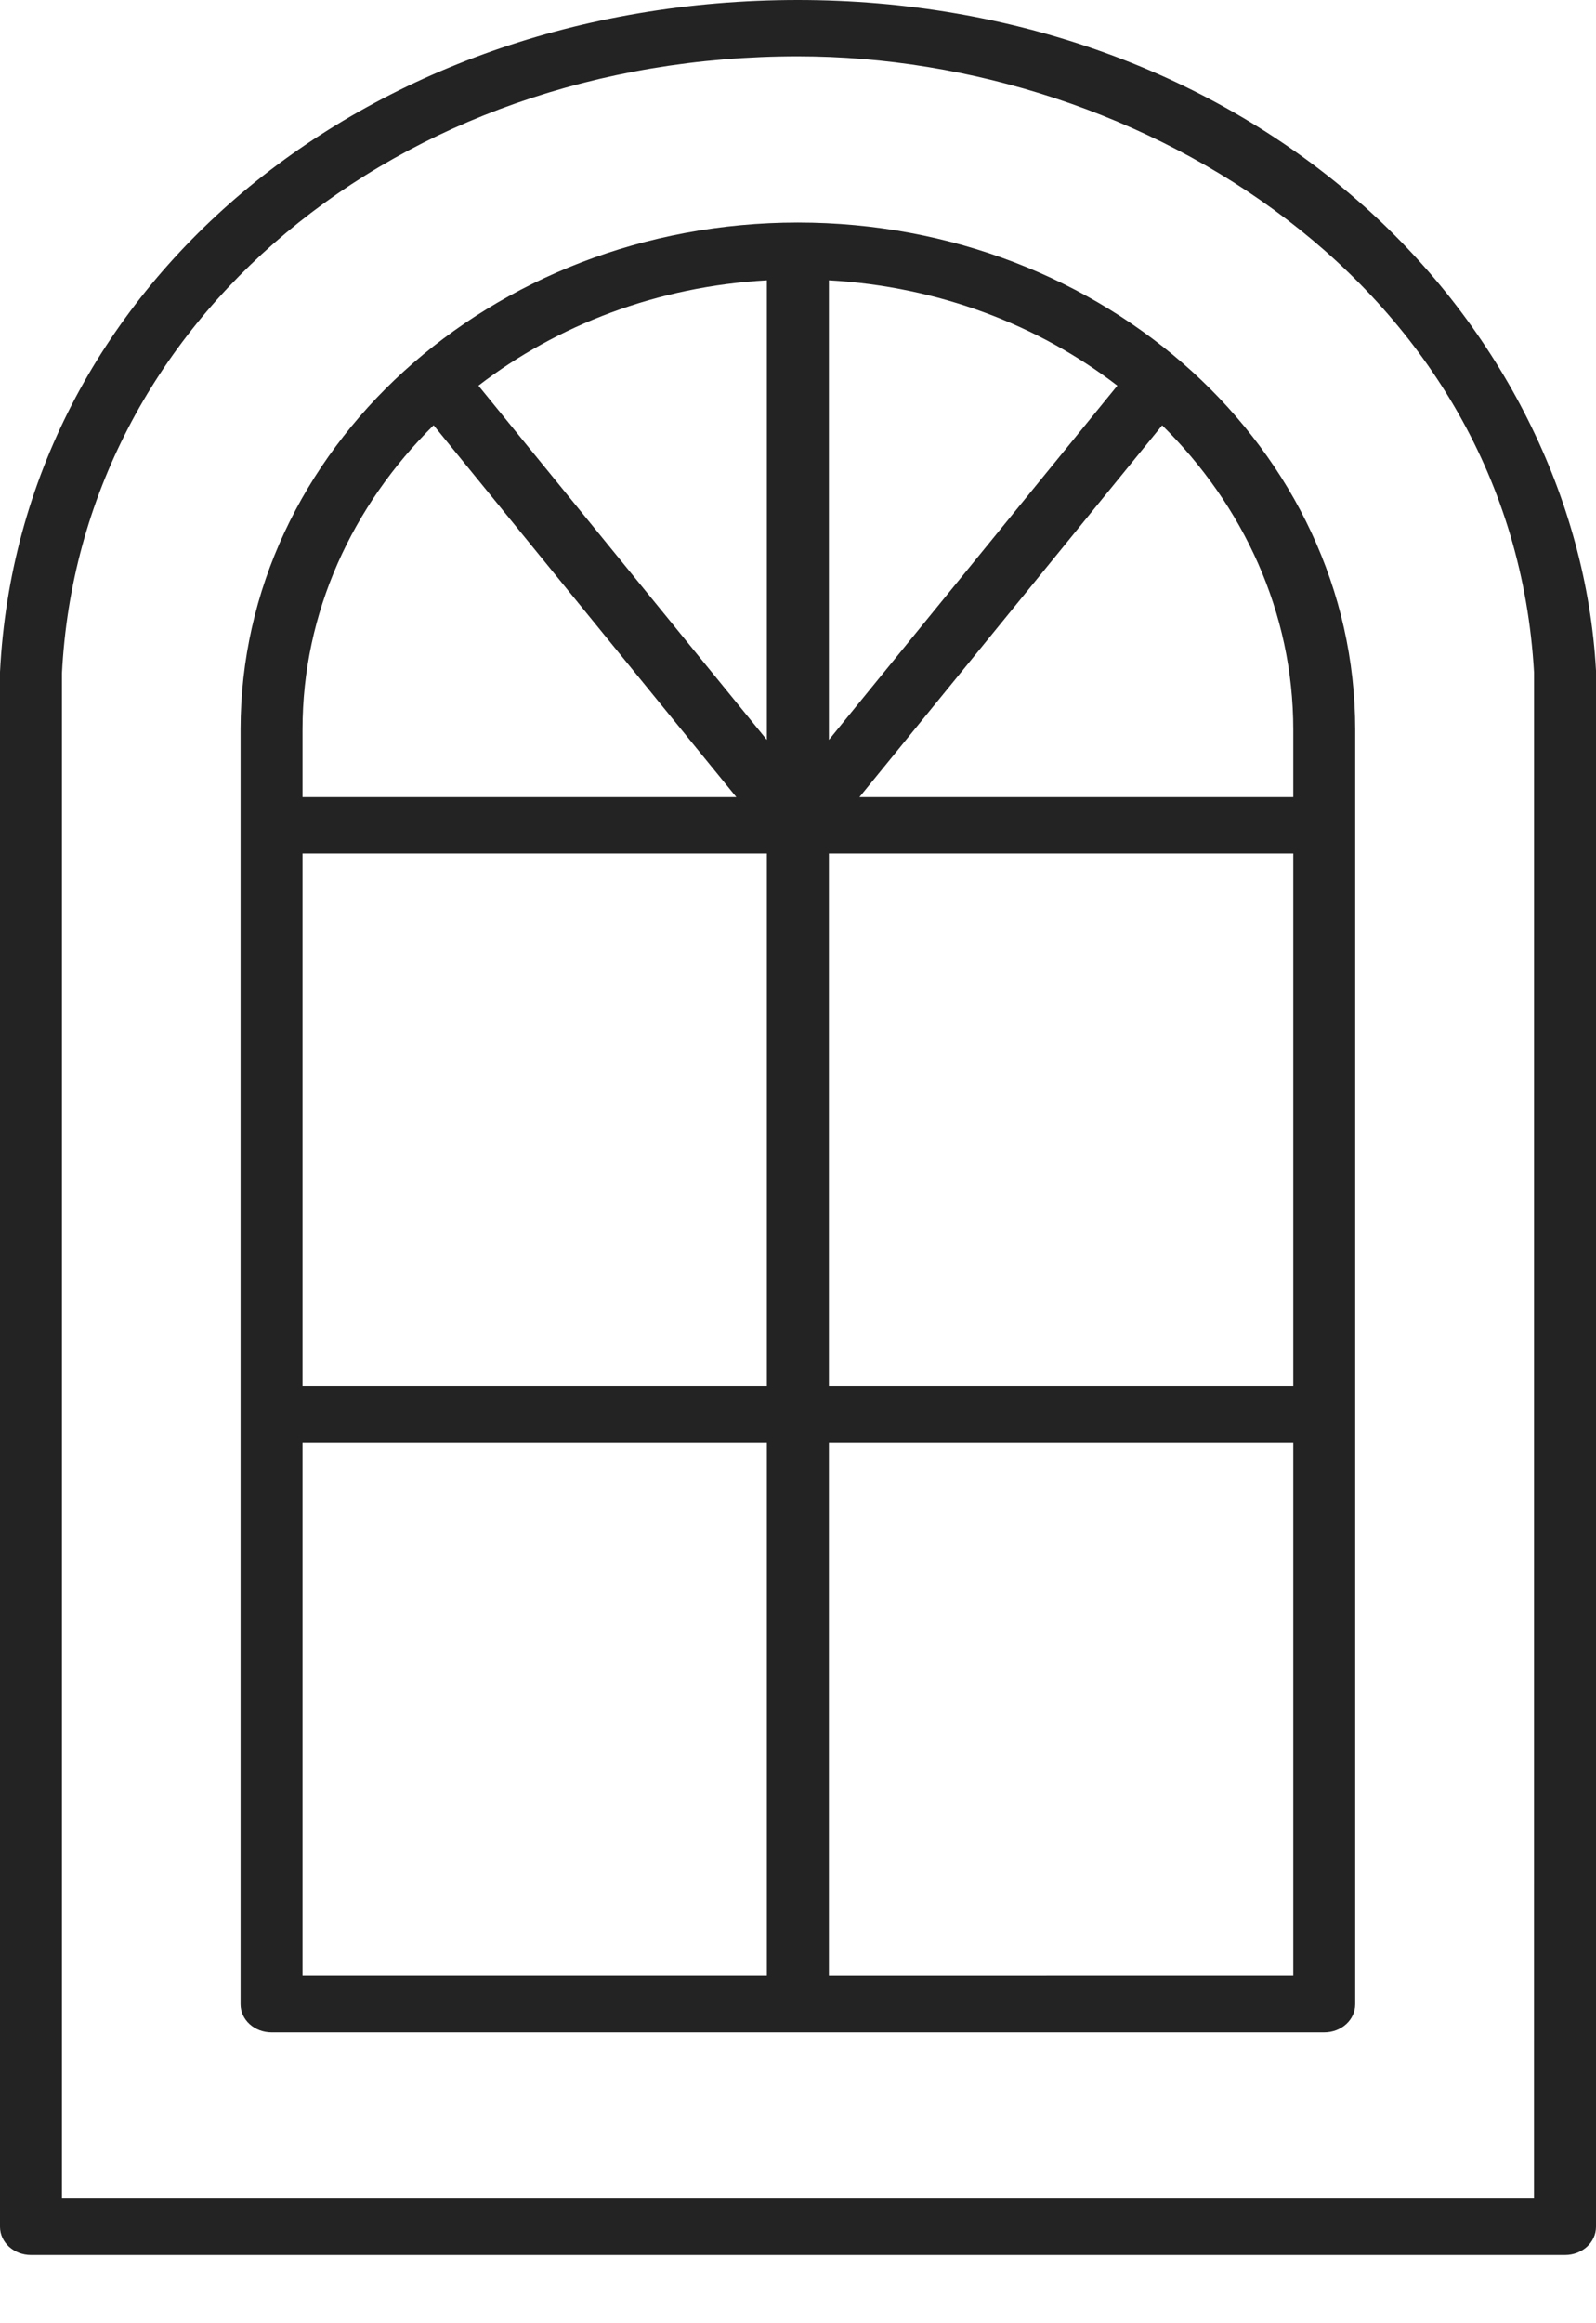
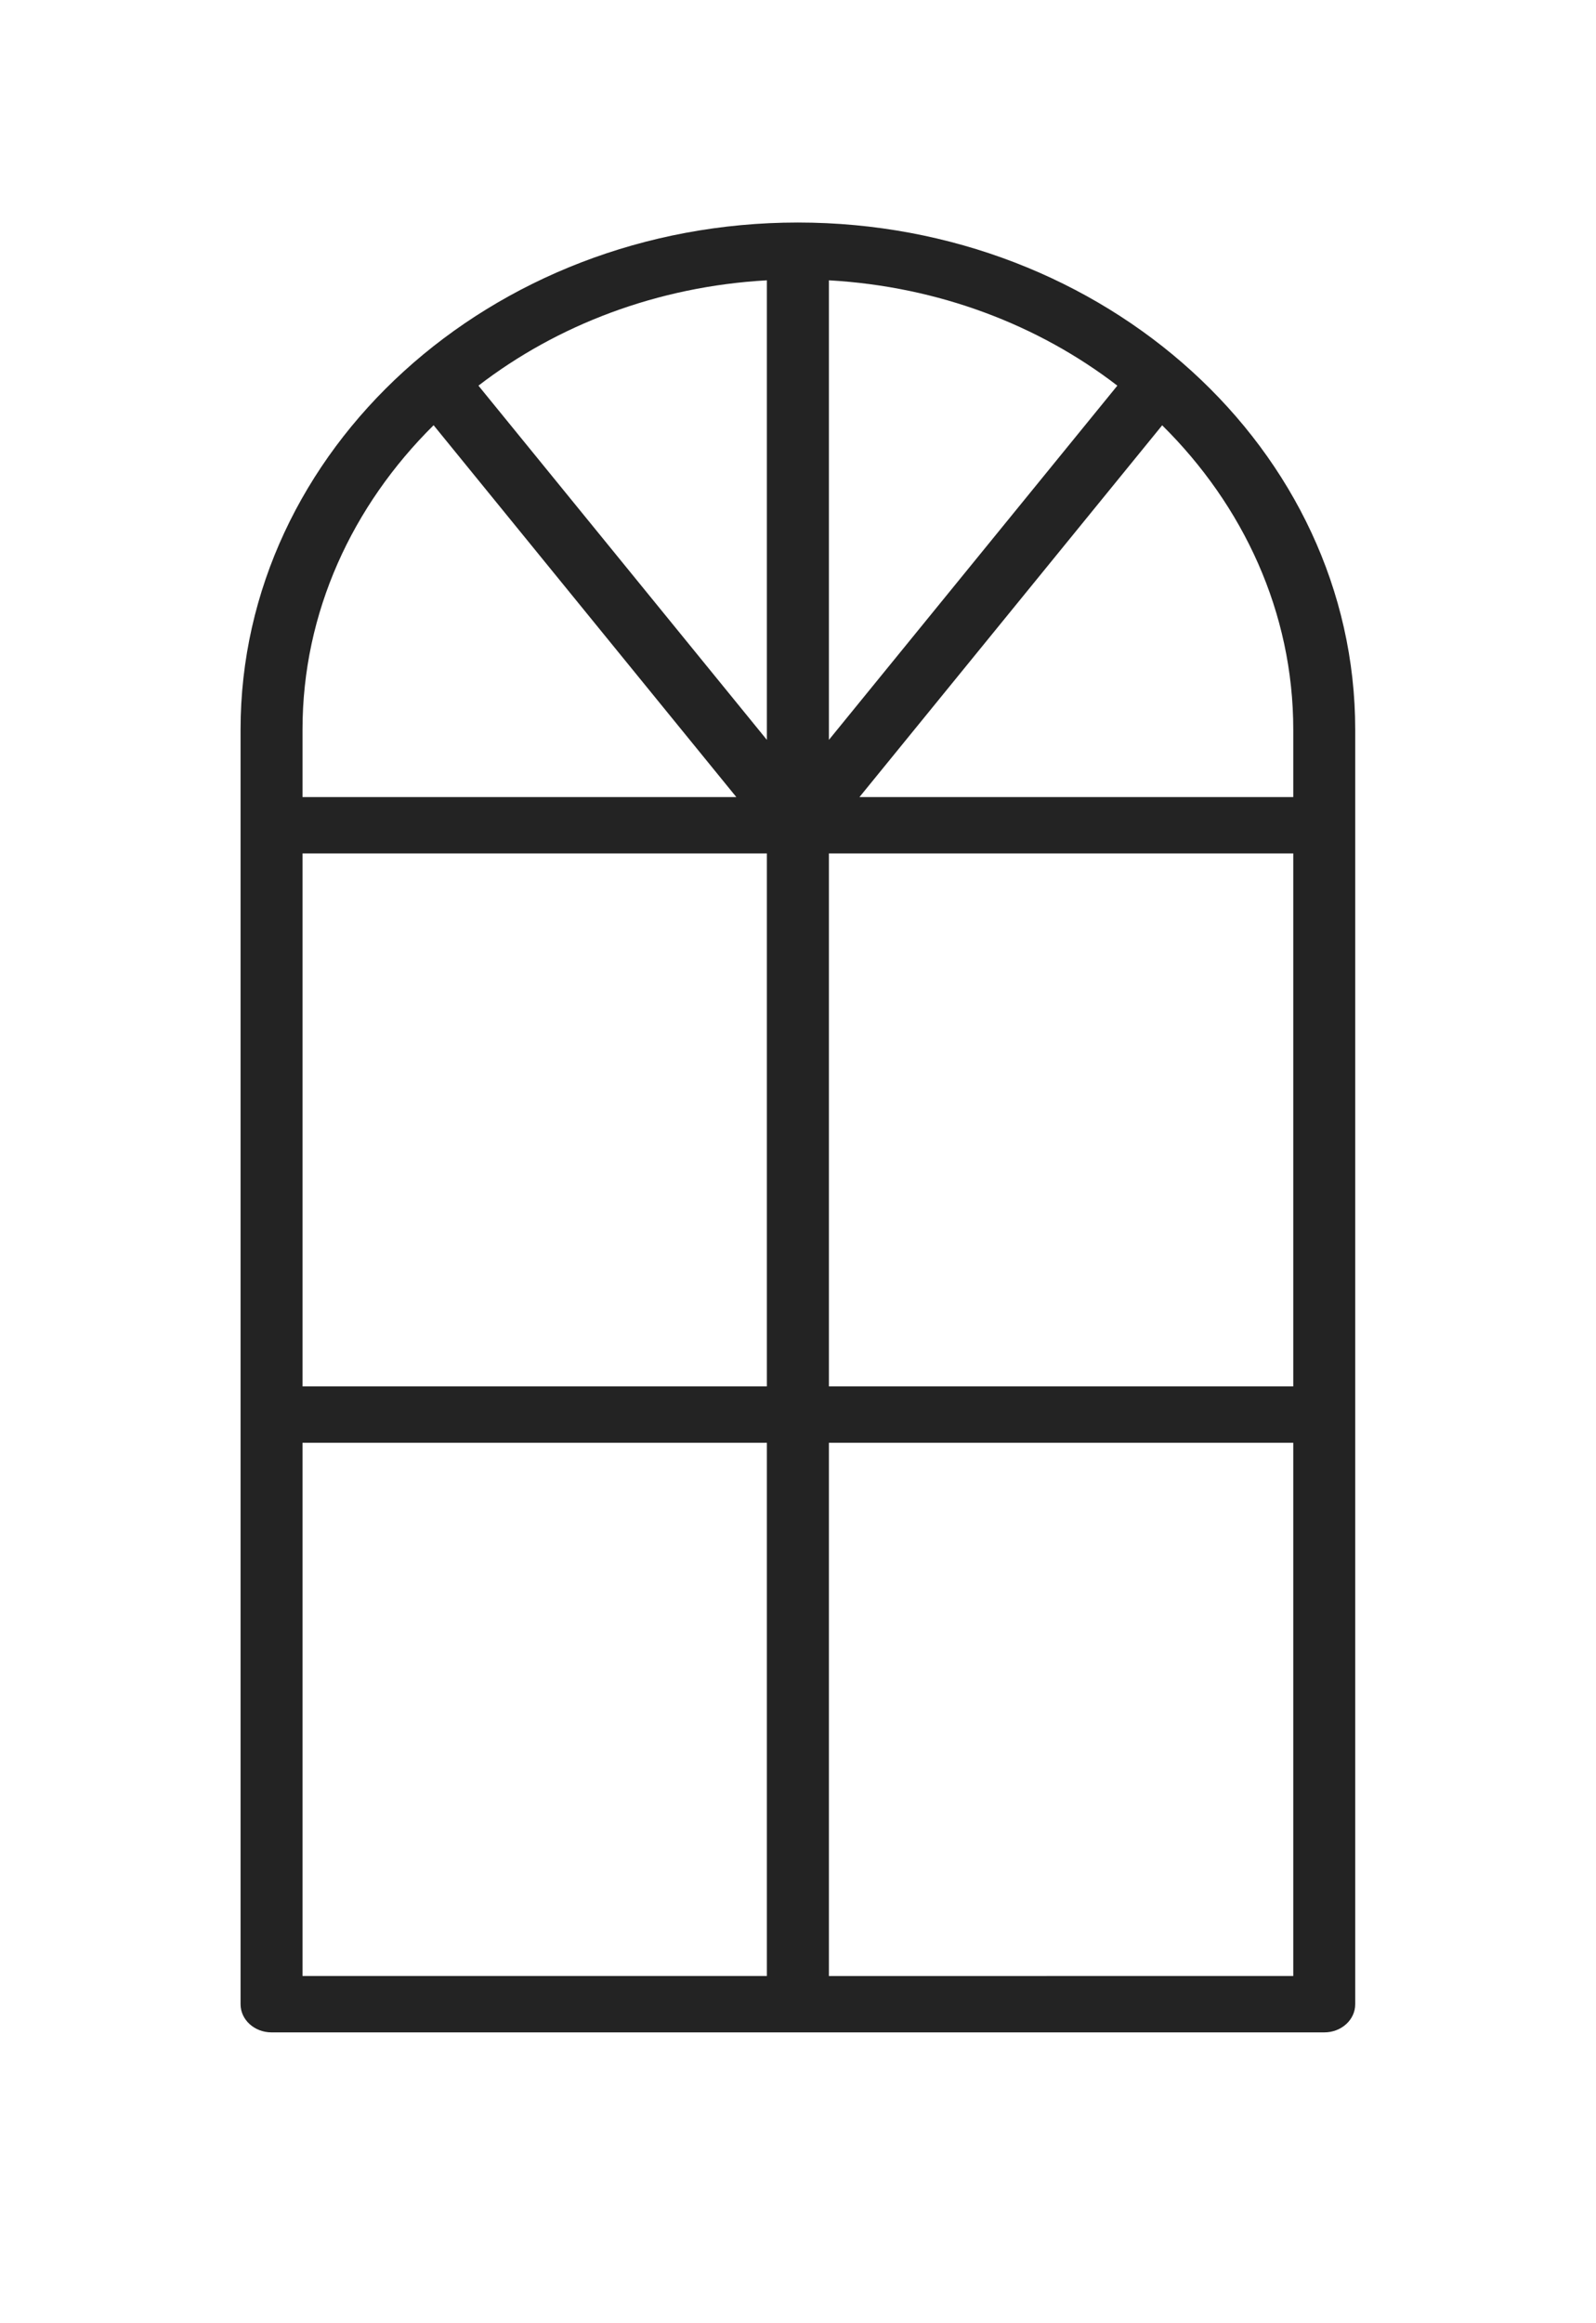
<svg xmlns="http://www.w3.org/2000/svg" width="22" height="32" viewBox="0 0 22 32" fill="none">
-   <path d="M18.786 2.826C16.739 1.004 13.974 0 10.999 0C4.995 0 0.267 3.971 0 9.255V30.672C0 30.886 0.191 31.06 0.427 31.06H21.573C21.809 31.06 22 30.887 22 30.672V9.255C22 9.248 22 9.242 22 9.236C21.869 6.864 20.698 4.527 18.787 2.826L18.786 2.826ZM21.145 30.283H0.854L0.854 9.273C1.099 4.429 5.461 0.776 11 0.776C15.756 0.776 20.848 3.951 21.146 9.264L21.145 30.283Z" fill="#232323" />
  <path d="M10.998 3.065C6.762 3.065 3.316 6.198 3.316 10.05V27.606C3.316 27.82 3.507 27.994 3.744 27.994H18.254C18.49 27.994 18.681 27.821 18.681 27.606L18.681 10.05C18.681 6.199 15.235 3.065 10.999 3.065H10.998ZM17.827 19.096H11.426V11.755H17.827V19.096ZM4.17 11.755H10.571V19.096H4.17V11.755ZM10.571 10.191L6.595 5.312C7.683 4.475 9.061 3.946 10.571 3.861V10.191ZM11.426 3.861C12.935 3.946 14.314 4.475 15.402 5.312L11.426 10.191V3.861ZM5.977 5.857L10.15 10.979H4.17V10.049C4.17 8.432 4.859 6.963 5.977 5.857H5.977ZM4.17 19.873H10.571V27.217L4.17 27.217V19.873ZM11.426 27.218V19.873H17.827V27.217L11.426 27.218ZM17.827 10.979H11.847L16.02 5.858C17.138 6.963 17.827 8.433 17.827 10.05L17.827 10.979Z" fill="#232323" />
</svg>